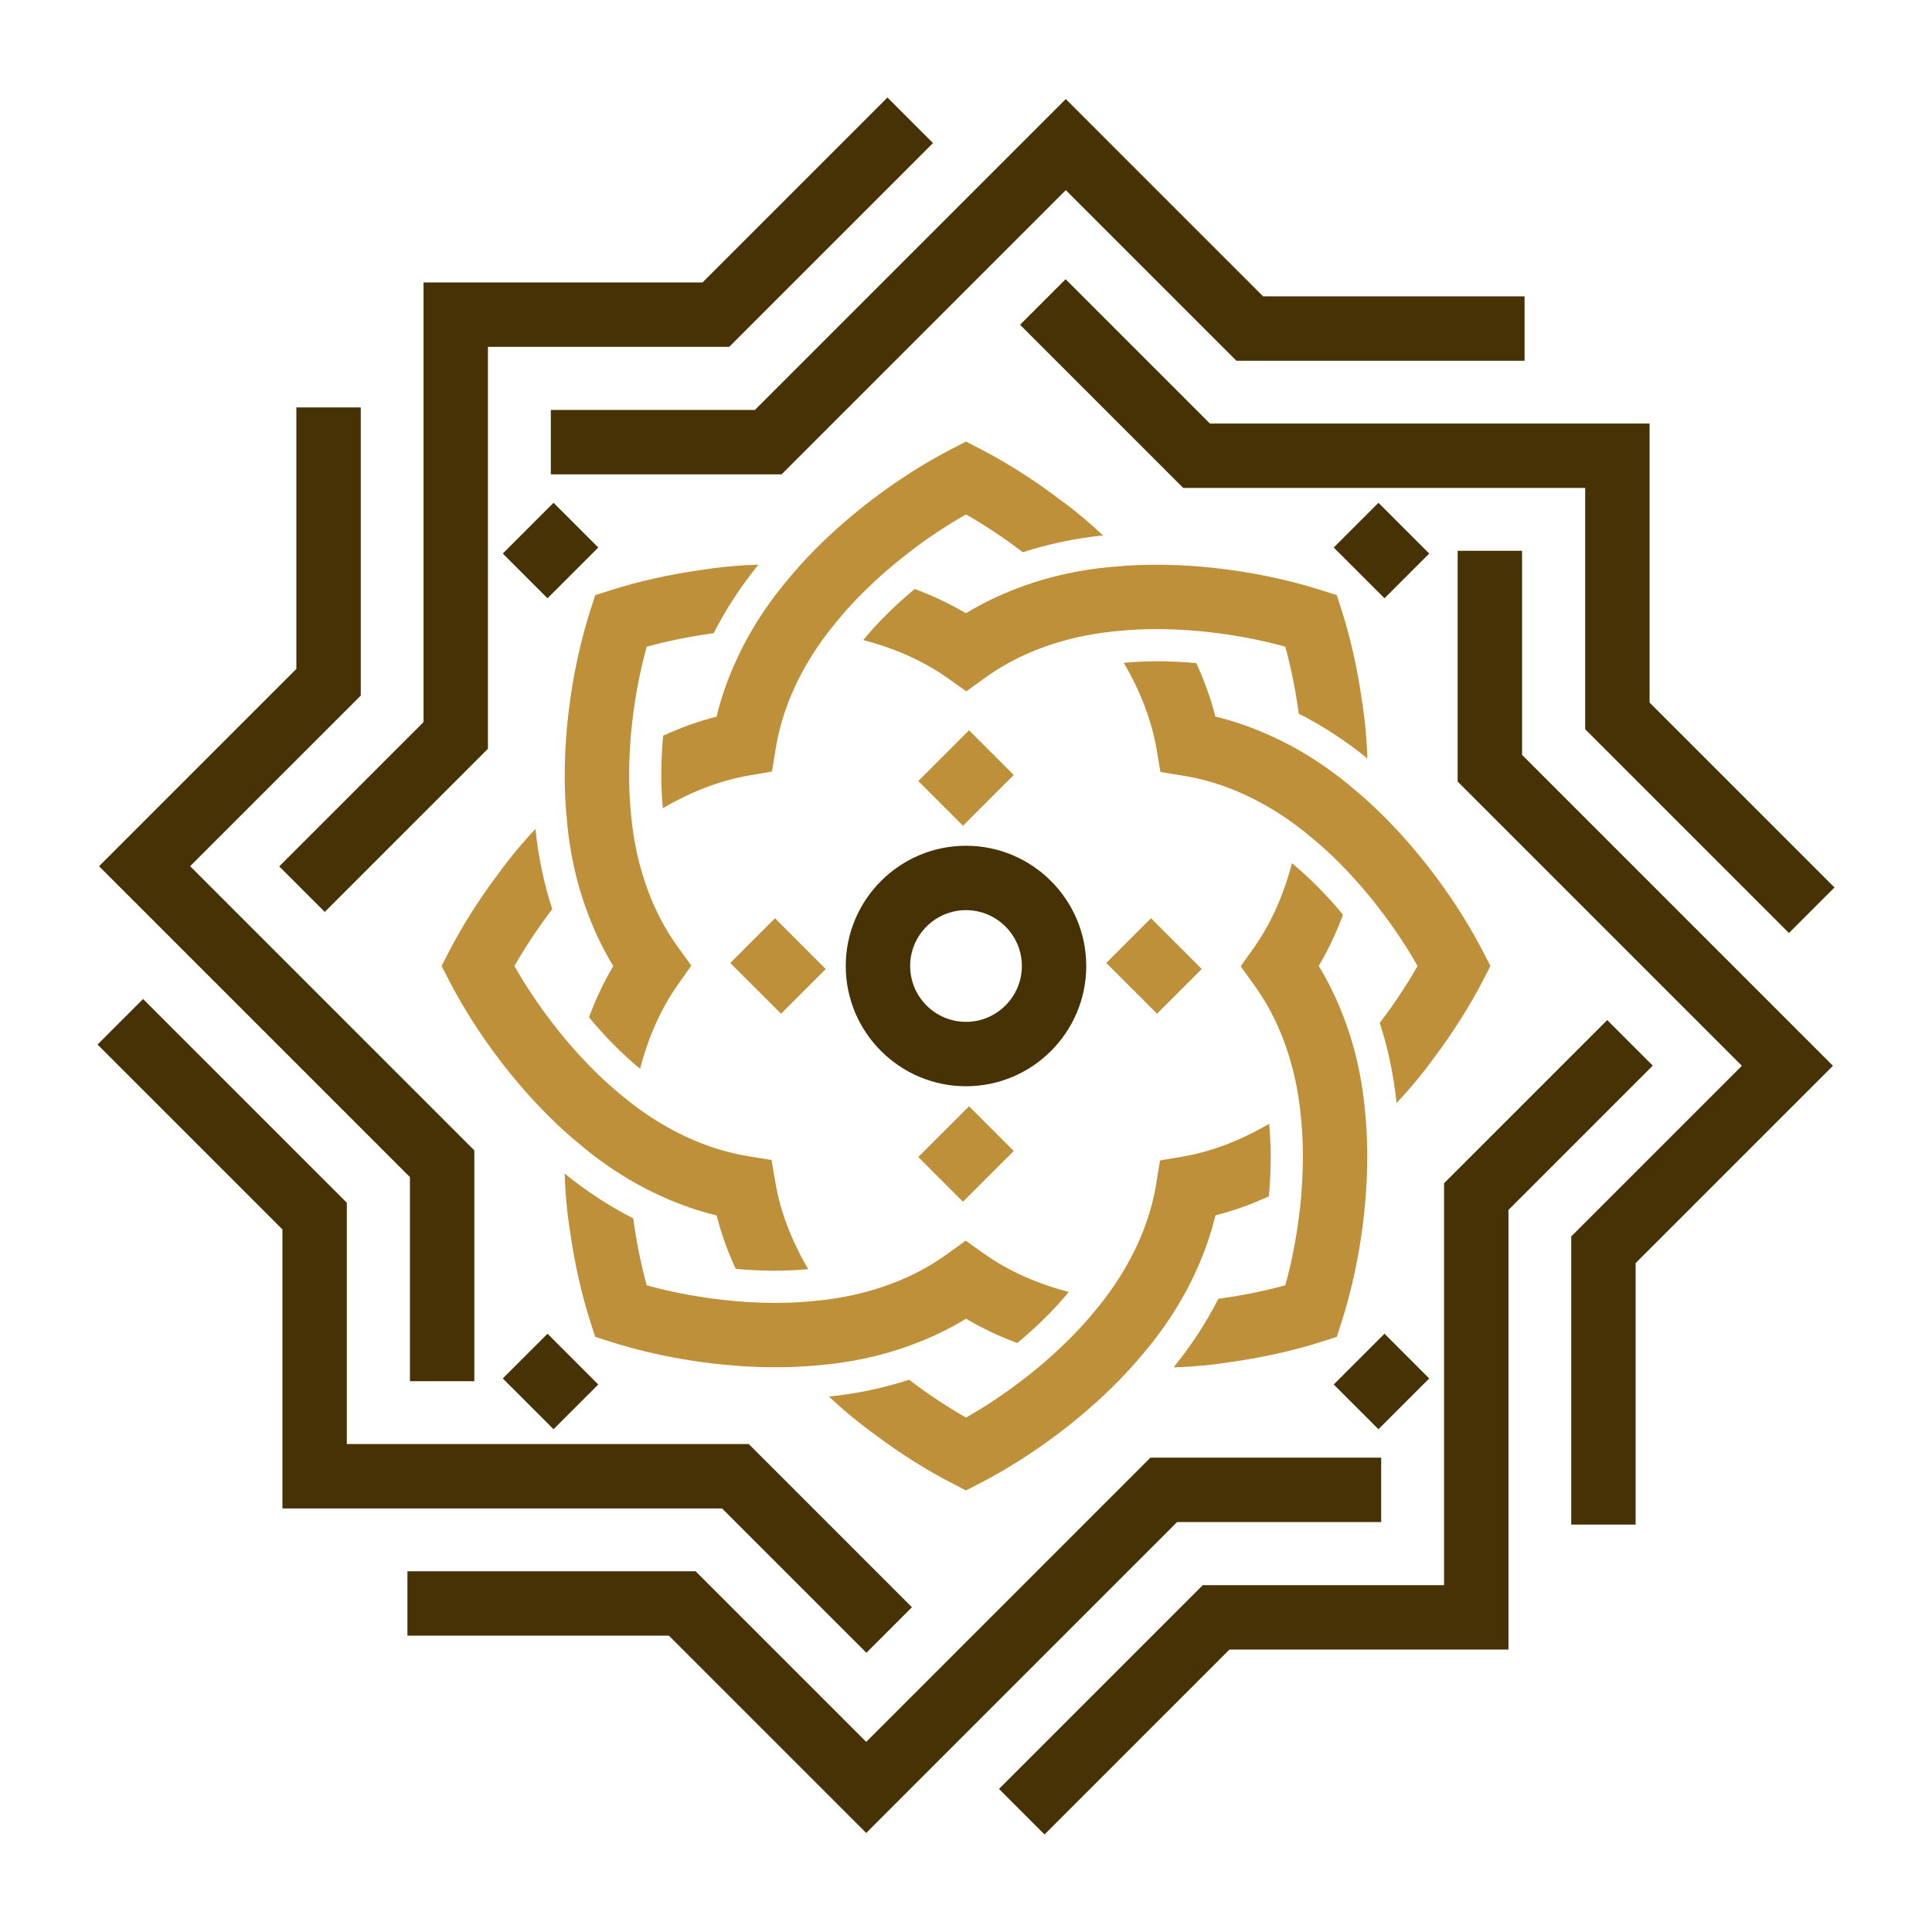
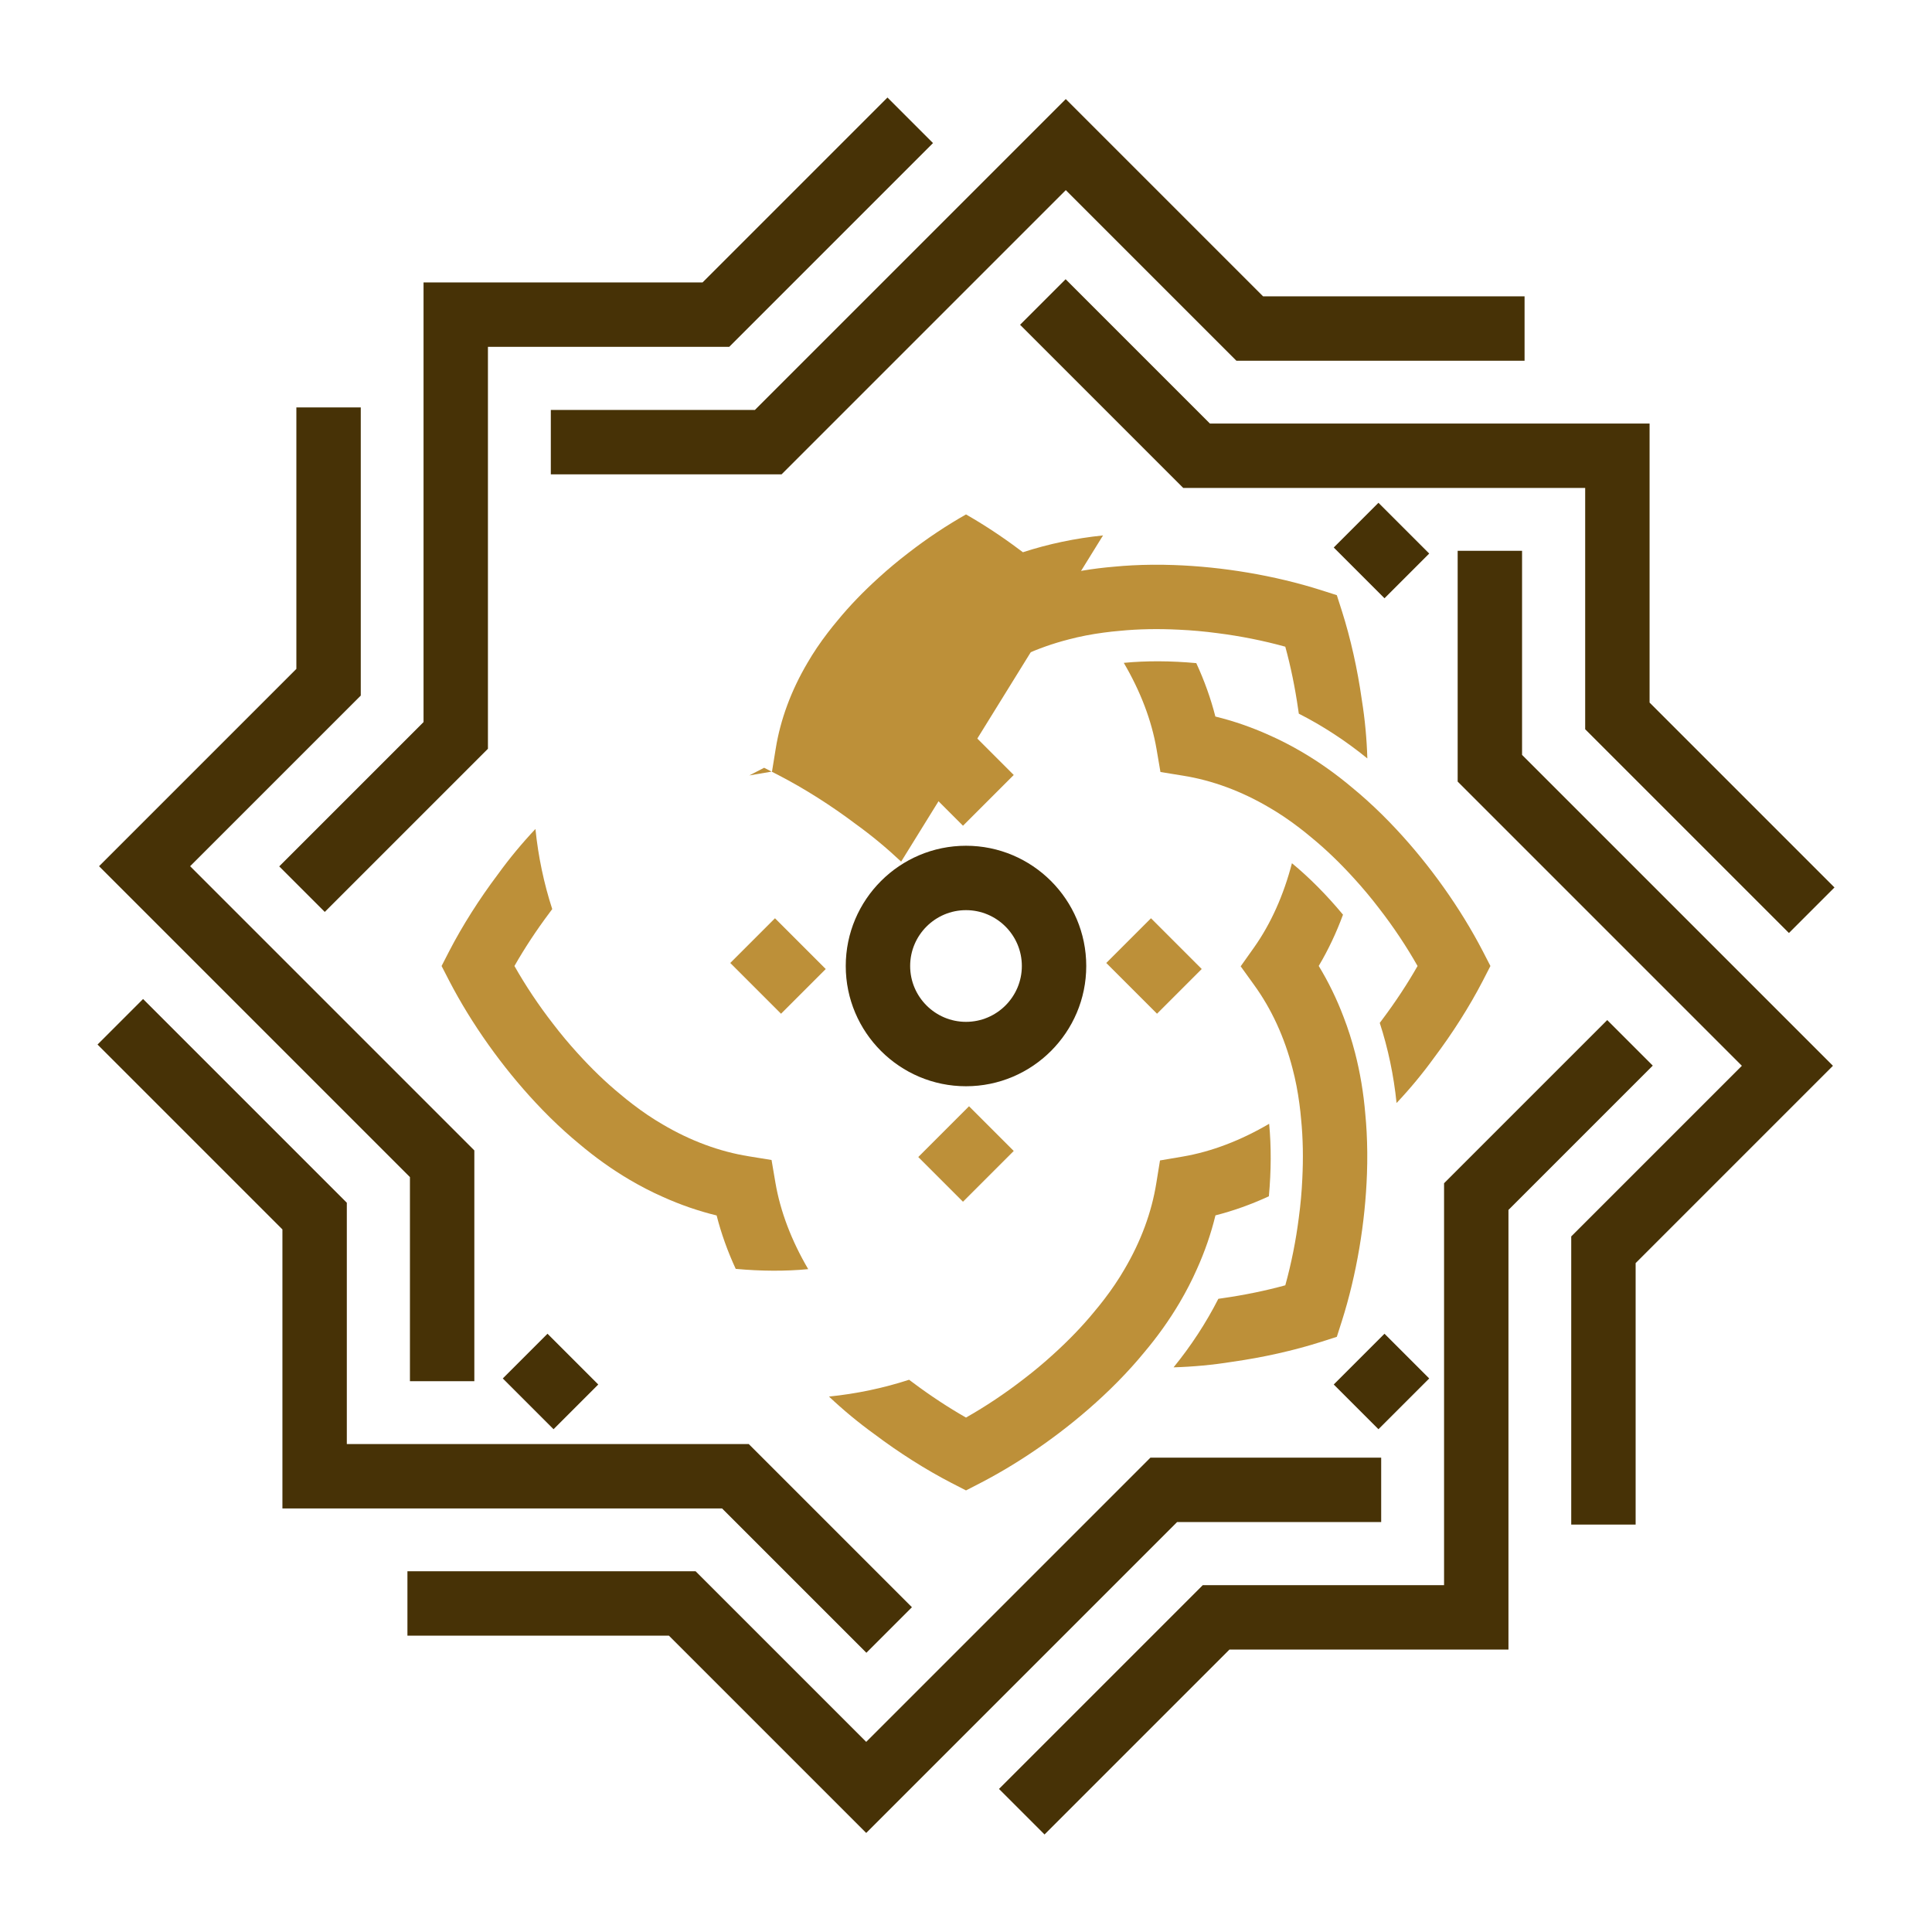
<svg xmlns="http://www.w3.org/2000/svg" id="_图层_1" viewBox="0 0 300 300">
  <defs>
    <style>.cls-1{fill:#473206;}.cls-2{fill:#bd9039;}</style>
  </defs>
  <polygon class="cls-1" points="253.98 236.735 243.98 236.735 243.98 191.991 270.477 165.495 226.345 121.362 226.345 85.531 236.345 85.531 236.345 117.221 284.619 165.495 253.98 196.134 253.98 236.735" />
  <polygon class="cls-1" points="277.785 144.876 246.146 113.238 246.146 75.767 183.733 75.767 158.397 50.43 165.468 43.359 187.876 65.767 256.146 65.767 256.146 109.096 284.855 137.805 277.785 144.876" />
  <polygon class="cls-1" points="121.362 73.656 85.531 73.656 85.531 63.656 117.22 63.656 165.495 15.381 196.134 46.019 236.734 46.019 236.734 56.019 191.991 56.019 165.495 29.523 121.362 73.656" />
  <polygon class="cls-1" points="50.43 141.603 43.359 134.532 65.767 112.124 65.767 43.853 109.096 43.853 137.806 15.144 144.876 22.215 113.238 53.853 75.767 53.853 75.767 116.267 50.43 141.603" />
  <polygon class="cls-1" points="73.655 214.469 63.655 214.469 63.655 182.779 15.381 134.505 46.02 103.866 46.02 63.265 56.02 63.265 56.02 108.009 29.523 134.505 73.655 178.638 73.655 214.469" />
  <polygon class="cls-1" points="134.532 256.641 112.124 234.233 43.854 234.233 43.854 190.904 15.145 162.195 22.215 155.124 53.854 186.762 53.854 224.233 116.267 224.233 141.603 249.57 134.532 256.641" />
  <polygon class="cls-1" points="134.505 284.619 103.866 253.981 63.266 253.981 63.266 243.981 108.009 243.981 134.505 270.477 178.638 226.344 214.469 226.344 214.469 236.344 182.78 236.344 134.505 284.619" />
  <polygon class="cls-1" points="162.194 284.856 155.124 277.785 186.762 246.147 224.233 246.147 224.233 183.733 249.57 158.397 256.641 165.468 234.233 187.876 234.233 256.147 190.904 256.147 162.194 284.856" />
  <path class="cls-1" d="M150,168.672c-10.296,0-18.672-8.376-18.672-18.672s8.376-18.672,18.672-18.672,18.672,8.376,18.672,18.672-8.376,18.672-18.672,18.672ZM150,141.328c-4.781,0-8.672,3.89-8.672,8.672s3.891,8.672,8.672,8.672,8.672-3.89,8.672-8.672-3.891-8.672-8.672-8.672Z" />
  <rect class="cls-2" x="144.428" y="115.899" width="11.145" height="9.819" transform="translate(-41.49 141.45) rotate(-45)" />
  <rect class="cls-2" x="115.236" y="145.09" width="11.145" height="9.819" transform="translate(100.167 341.49) rotate(-135)" />
  <rect class="cls-2" x="144.428" y="174.282" width="11.145" height="9.819" transform="translate(382.774 199.833) rotate(135)" />
  <rect class="cls-2" x="173.619" y="145.09" width="11.145" height="9.819" transform="translate(158.55 -82.774) rotate(45)" />
  <rect class="cls-1" x="208.943" y="80.575" width="11.145" height="9.819" transform="translate(123.277 -126.647) rotate(45)" />
-   <rect class="cls-1" x="79.912" y="80.575" width="11.145" height="9.819" transform="translate(-35.409 85.485) rotate(-45)" />
  <rect class="cls-1" x="79.912" y="209.605" width="11.145" height="9.819" transform="translate(-5.753 426.647) rotate(-135)" />
  <rect class="cls-1" x="208.943" y="209.605" width="11.145" height="9.819" transform="translate(517.885 214.515) rotate(135)" />
-   <path class="cls-2" d="M117.768,87.68c-2.73,3.35-5.06,6.93-6.95,10.64-.22.03-.45.06-.67.1-3.37.48-6.67,1.16-9.73,2-.94,3.4-1.65,6.96-2.1,10.52-.27,2.01-.45,4.02-.54,6-.16,3.19-.11,6.29.18,9.19.07.83.16,1.66.27,2.47.25,1.89.6,3.72,1.07,5.49,1.25,4.85,3.26,9.23,5.96,12.96l2.09,2.9-2.07,2.92c-2.63,3.71-4.61,8.17-5.89,13.09-2.71-2.23-5.41-4.96-7.93-7.99,1.04-2.82,2.3-5.49,3.77-7.96-1.51-2.48-2.8-5.13-3.86-7.93-.7-1.8-1.29-3.67-1.79-5.6-.78-3.03-1.31-6.19-1.58-9.45-.09-.92-.16-1.85-.21-2.81-.11-2.09-.13-4.26-.05-6.47.26-7.59,1.61-15.67,3.89-22.86l.79-2.47,2.46-.79c4.25-1.35,9.02-2.42,13.78-3.09,3.04-.49,6.09-.77,9.11-.86Z" />
  <path class="cls-2" d="M83.142,128.724c.438,4.299,1.322,8.478,2.609,12.438-.134.177-.276.361-.403.544-2.044,2.722-3.896,5.537-5.466,8.294,1.739,3.069,3.755,6.088,5.954,8.924,1.23,1.612,2.524,3.161,3.861,4.625,2.143,2.369,4.37,4.525,6.626,6.371.636.537,1.287,1.061,1.937,1.556,1.513,1.16,3.055,2.206,4.639,3.125,4.313,2.546,8.832,4.221,13.378,4.95l3.529.573.601,3.528c.764,4.483,2.517,9.037,5.091,13.421-3.493.339-7.333.318-11.257-.042-1.259-2.729-2.256-5.508-2.963-8.294-2.821-.686-5.607-1.648-8.337-2.878-1.768-.778-3.507-1.683-5.226-2.694-2.694-1.591-5.303-3.451-7.799-5.565-.714-.587-1.421-1.195-2.135-1.839-1.556-1.4-3.104-2.92-4.61-4.54-5.183-5.551-9.942-12.219-13.414-18.915l-1.188-2.305,1.181-2.298c2.051-3.96,4.667-8.089,7.559-11.929,1.803-2.496,3.762-4.851,5.834-7.05Z" />
-   <path class="cls-2" d="M87.68,182.232c3.35,2.73,6.93,5.06,10.64,6.95.03.22.06.45.1.67.48,3.37,1.16,6.67,2,9.73,3.4.94,6.96,1.65,10.52,2.1,2.01.27,4.02.45,6,.54,3.19.16,6.29.11,9.19-.18.83-.07,1.66-.16,2.47-.27,1.89-.25,3.72-.6,5.49-1.07,4.85-1.25,9.23-3.26,12.96-5.96l2.9-2.09,2.92,2.07c3.71,2.63,8.17,4.61,13.09,5.89-2.23,2.71-4.96,5.41-7.99,7.93-2.82-1.04-5.49-2.3-7.96-3.77-2.48,1.51-5.13,2.8-7.93,3.86-1.8.7-3.67,1.29-5.6,1.79-3.03.78-6.19,1.31-9.45,1.58-.92.09-1.85.16-2.81.21-2.09.11-4.26.13-6.47.05-7.59-.26-15.67-1.61-22.86-3.89l-2.47-.79-.79-2.46c-1.35-4.25-2.42-9.02-3.09-13.78-.49-3.04-.77-6.09-.86-9.11Z" />
  <path class="cls-2" d="M128.724,216.858c4.299-.438,8.478-1.322,12.438-2.609.177.134.361.276.544.403,2.722,2.044,5.537,3.896,8.294,5.466,3.069-1.739,6.088-3.755,8.924-5.954,1.612-1.23,3.161-2.524,4.625-3.861,2.369-2.143,4.525-4.37,6.371-6.626.537-.636,1.061-1.287,1.556-1.937,1.16-1.513,2.206-3.055,3.125-4.639,2.546-4.313,4.221-8.832,4.95-13.378l.573-3.529,3.528-.601c4.483-.764,9.037-2.517,13.421-5.091.339,3.493.318,7.333-.042,11.257-2.729,1.259-5.508,2.256-8.294,2.963-.686,2.821-1.648,5.607-2.878,8.337-.778,1.768-1.683,3.507-2.694,5.226-1.591,2.694-3.451,5.303-5.565,7.799-.587.714-1.195,1.421-1.839,2.135-1.4,1.556-2.92,3.104-4.54,4.61-5.551,5.183-12.219,9.942-18.915,13.414l-2.305,1.188-2.298-1.181c-3.96-2.051-8.089-4.667-11.929-7.559-2.496-1.803-4.851-3.762-7.05-5.834Z" />
  <path class="cls-2" d="M182.232,212.32c2.73-3.35,5.06-6.93,6.95-10.64.22-.03.45-.06.67-.1,3.37-.48,6.67-1.16,9.73-2,.94-3.4,1.65-6.96,2.1-10.52.27-2.01.45-4.02.54-6,.16-3.19.11-6.29-.18-9.19-.07-.83-.16-1.66-.27-2.47-.25-1.89-.6-3.72-1.07-5.49-1.25-4.85-3.26-9.23-5.96-12.96l-2.09-2.9,2.07-2.92c2.63-3.71,4.61-8.17,5.89-13.09,2.71,2.23,5.41,4.96,7.93,7.99-1.04,2.82-2.3,5.49-3.77,7.96,1.51,2.48,2.8,5.13,3.86,7.93.7,1.8,1.29,3.67,1.79,5.6.78,3.03,1.31,6.19,1.58,9.45.09.92.16,1.85.21,2.81.11,2.09.13,4.26.05,6.47-.26,7.59-1.61,15.67-3.89,22.86l-.79,2.47-2.46.79c-4.25,1.35-9.02,2.42-13.78,3.09-3.04.49-6.09.77-9.11.86Z" />
  <path class="cls-2" d="M216.858,171.276c-.438-4.299-1.322-8.478-2.609-12.438.134-.177.276-.361.403-.544,2.044-2.722,3.896-5.537,5.466-8.294-1.739-3.069-3.755-6.088-5.954-8.924-1.23-1.612-2.524-3.161-3.861-4.625-2.143-2.369-4.37-4.525-6.626-6.371-.636-.537-1.287-1.061-1.937-1.556-1.513-1.16-3.055-2.206-4.639-3.125-4.313-2.546-8.832-4.221-13.378-4.95l-3.529-.573-.601-3.528c-.764-4.483-2.517-9.037-5.091-13.421,3.493-.339,7.333-.318,11.257.042,1.259,2.729,2.256,5.508,2.963,8.294,2.821.686,5.607,1.648,8.337,2.878,1.768.778,3.507,1.683,5.226,2.694,2.694,1.591,5.303,3.451,7.799,5.565.714.587,1.421,1.195,2.135,1.839,1.556,1.4,3.104,2.92,4.61,4.54,5.183,5.551,9.942,12.219,13.414,18.915l1.188,2.305-1.181,2.298c-2.051,3.96-4.667,8.089-7.559,11.929-1.803,2.496-3.762,4.851-5.834,7.05Z" />
  <path class="cls-2" d="M212.32,117.768c-3.35-2.73-6.93-5.06-10.64-6.95-.03-.22-.06-.45-.1-.67-.48-3.37-1.16-6.67-2-9.73-3.4-.94-6.96-1.65-10.52-2.1-2.01-.27-4.02-.45-6-.54-3.19-.16-6.29-.11-9.19.18-.83.07-1.66.16-2.47.27-1.89.25-3.72.6-5.49,1.07-4.85,1.25-9.23,3.26-12.96,5.96l-2.9,2.09-2.92-2.07c-3.71-2.63-8.17-4.61-13.09-5.89,2.23-2.71,4.96-5.41,7.99-7.93,2.82,1.04,5.49,2.3,7.96,3.77,2.48-1.51,5.13-2.8,7.93-3.86,1.8-.7,3.67-1.29,5.6-1.79,3.03-.78,6.19-1.31,9.45-1.58.92-.09,1.85-.16,2.81-.21,2.09-.11,4.26-.13,6.47-.05,7.59.26,15.67,1.61,22.86,3.89l2.47.79.79,2.46c1.35,4.25,2.42,9.02,3.09,13.78.49,3.04.77,6.09.86,9.11Z" />
-   <path class="cls-2" d="M171.276,83.142c-4.299.438-8.478,1.322-12.438,2.609-.177-.134-.361-.276-.544-.403-2.722-2.044-5.537-3.896-8.294-5.466-3.069,1.739-6.088,3.755-8.924,5.954-1.612,1.23-3.161,2.524-4.625,3.861-2.369,2.143-4.525,4.37-6.371,6.626-.537.636-1.061,1.287-1.556,1.937-1.16,1.513-2.206,3.055-3.125,4.639-2.546,4.313-4.221,8.832-4.95,13.378l-.573,3.529-3.528.601c-4.483.764-9.037,2.517-13.421,5.091-.339-3.493-.318-7.333.042-11.257,2.729-1.259,5.508-2.256,8.294-2.963.686-2.821,1.648-5.607,2.878-8.337.778-1.768,1.683-3.507,2.694-5.226,1.591-2.694,3.451-5.303,5.565-7.799.587-.714,1.195-1.421,1.839-2.135,1.4-1.556,2.92-3.104,4.54-4.61,5.551-5.183,12.219-9.942,18.915-13.414l2.305-1.188,2.298,1.181c3.96,2.051,8.089,4.667,11.929,7.559,2.496,1.803,4.851,3.762,7.05,5.834Z" />
+   <path class="cls-2" d="M171.276,83.142c-4.299.438-8.478,1.322-12.438,2.609-.177-.134-.361-.276-.544-.403-2.722-2.044-5.537-3.896-8.294-5.466-3.069,1.739-6.088,3.755-8.924,5.954-1.612,1.23-3.161,2.524-4.625,3.861-2.369,2.143-4.525,4.37-6.371,6.626-.537.636-1.061,1.287-1.556,1.937-1.16,1.513-2.206,3.055-3.125,4.639-2.546,4.313-4.221,8.832-4.95,13.378l-.573,3.529-3.528.601l2.305-1.188,2.298,1.181c3.96,2.051,8.089,4.667,11.929,7.559,2.496,1.803,4.851,3.762,7.05,5.834Z" />
</svg>